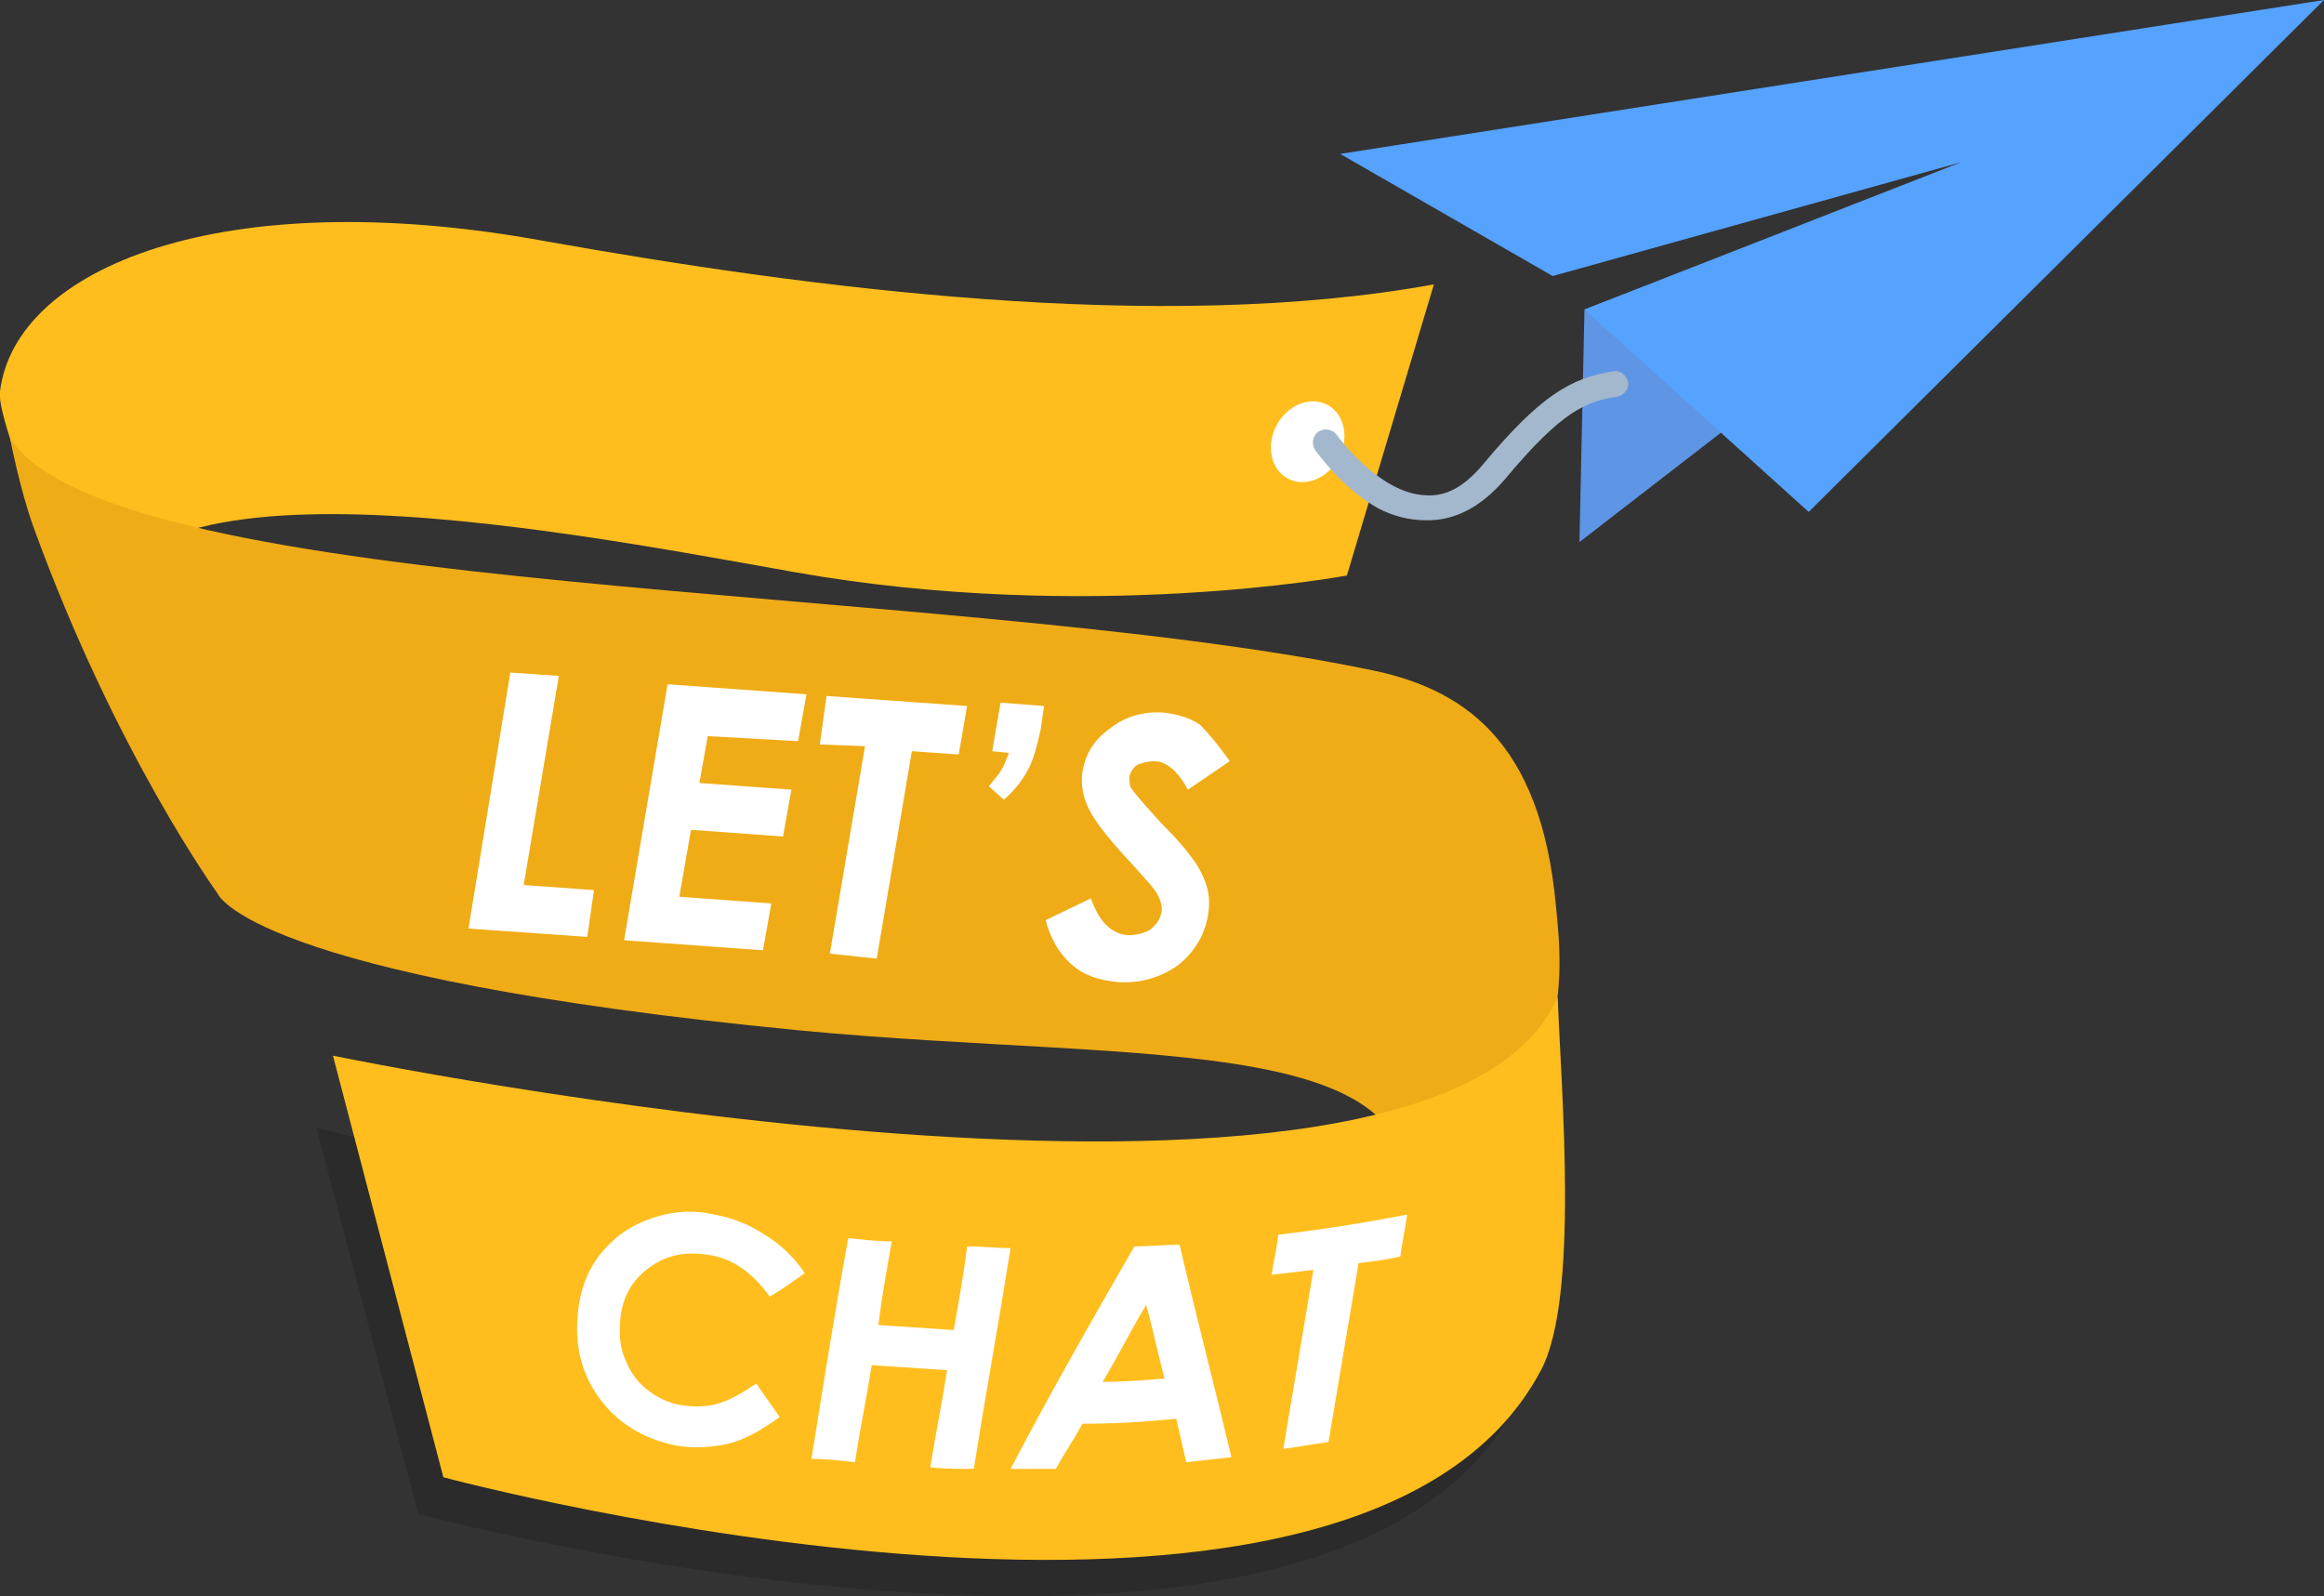
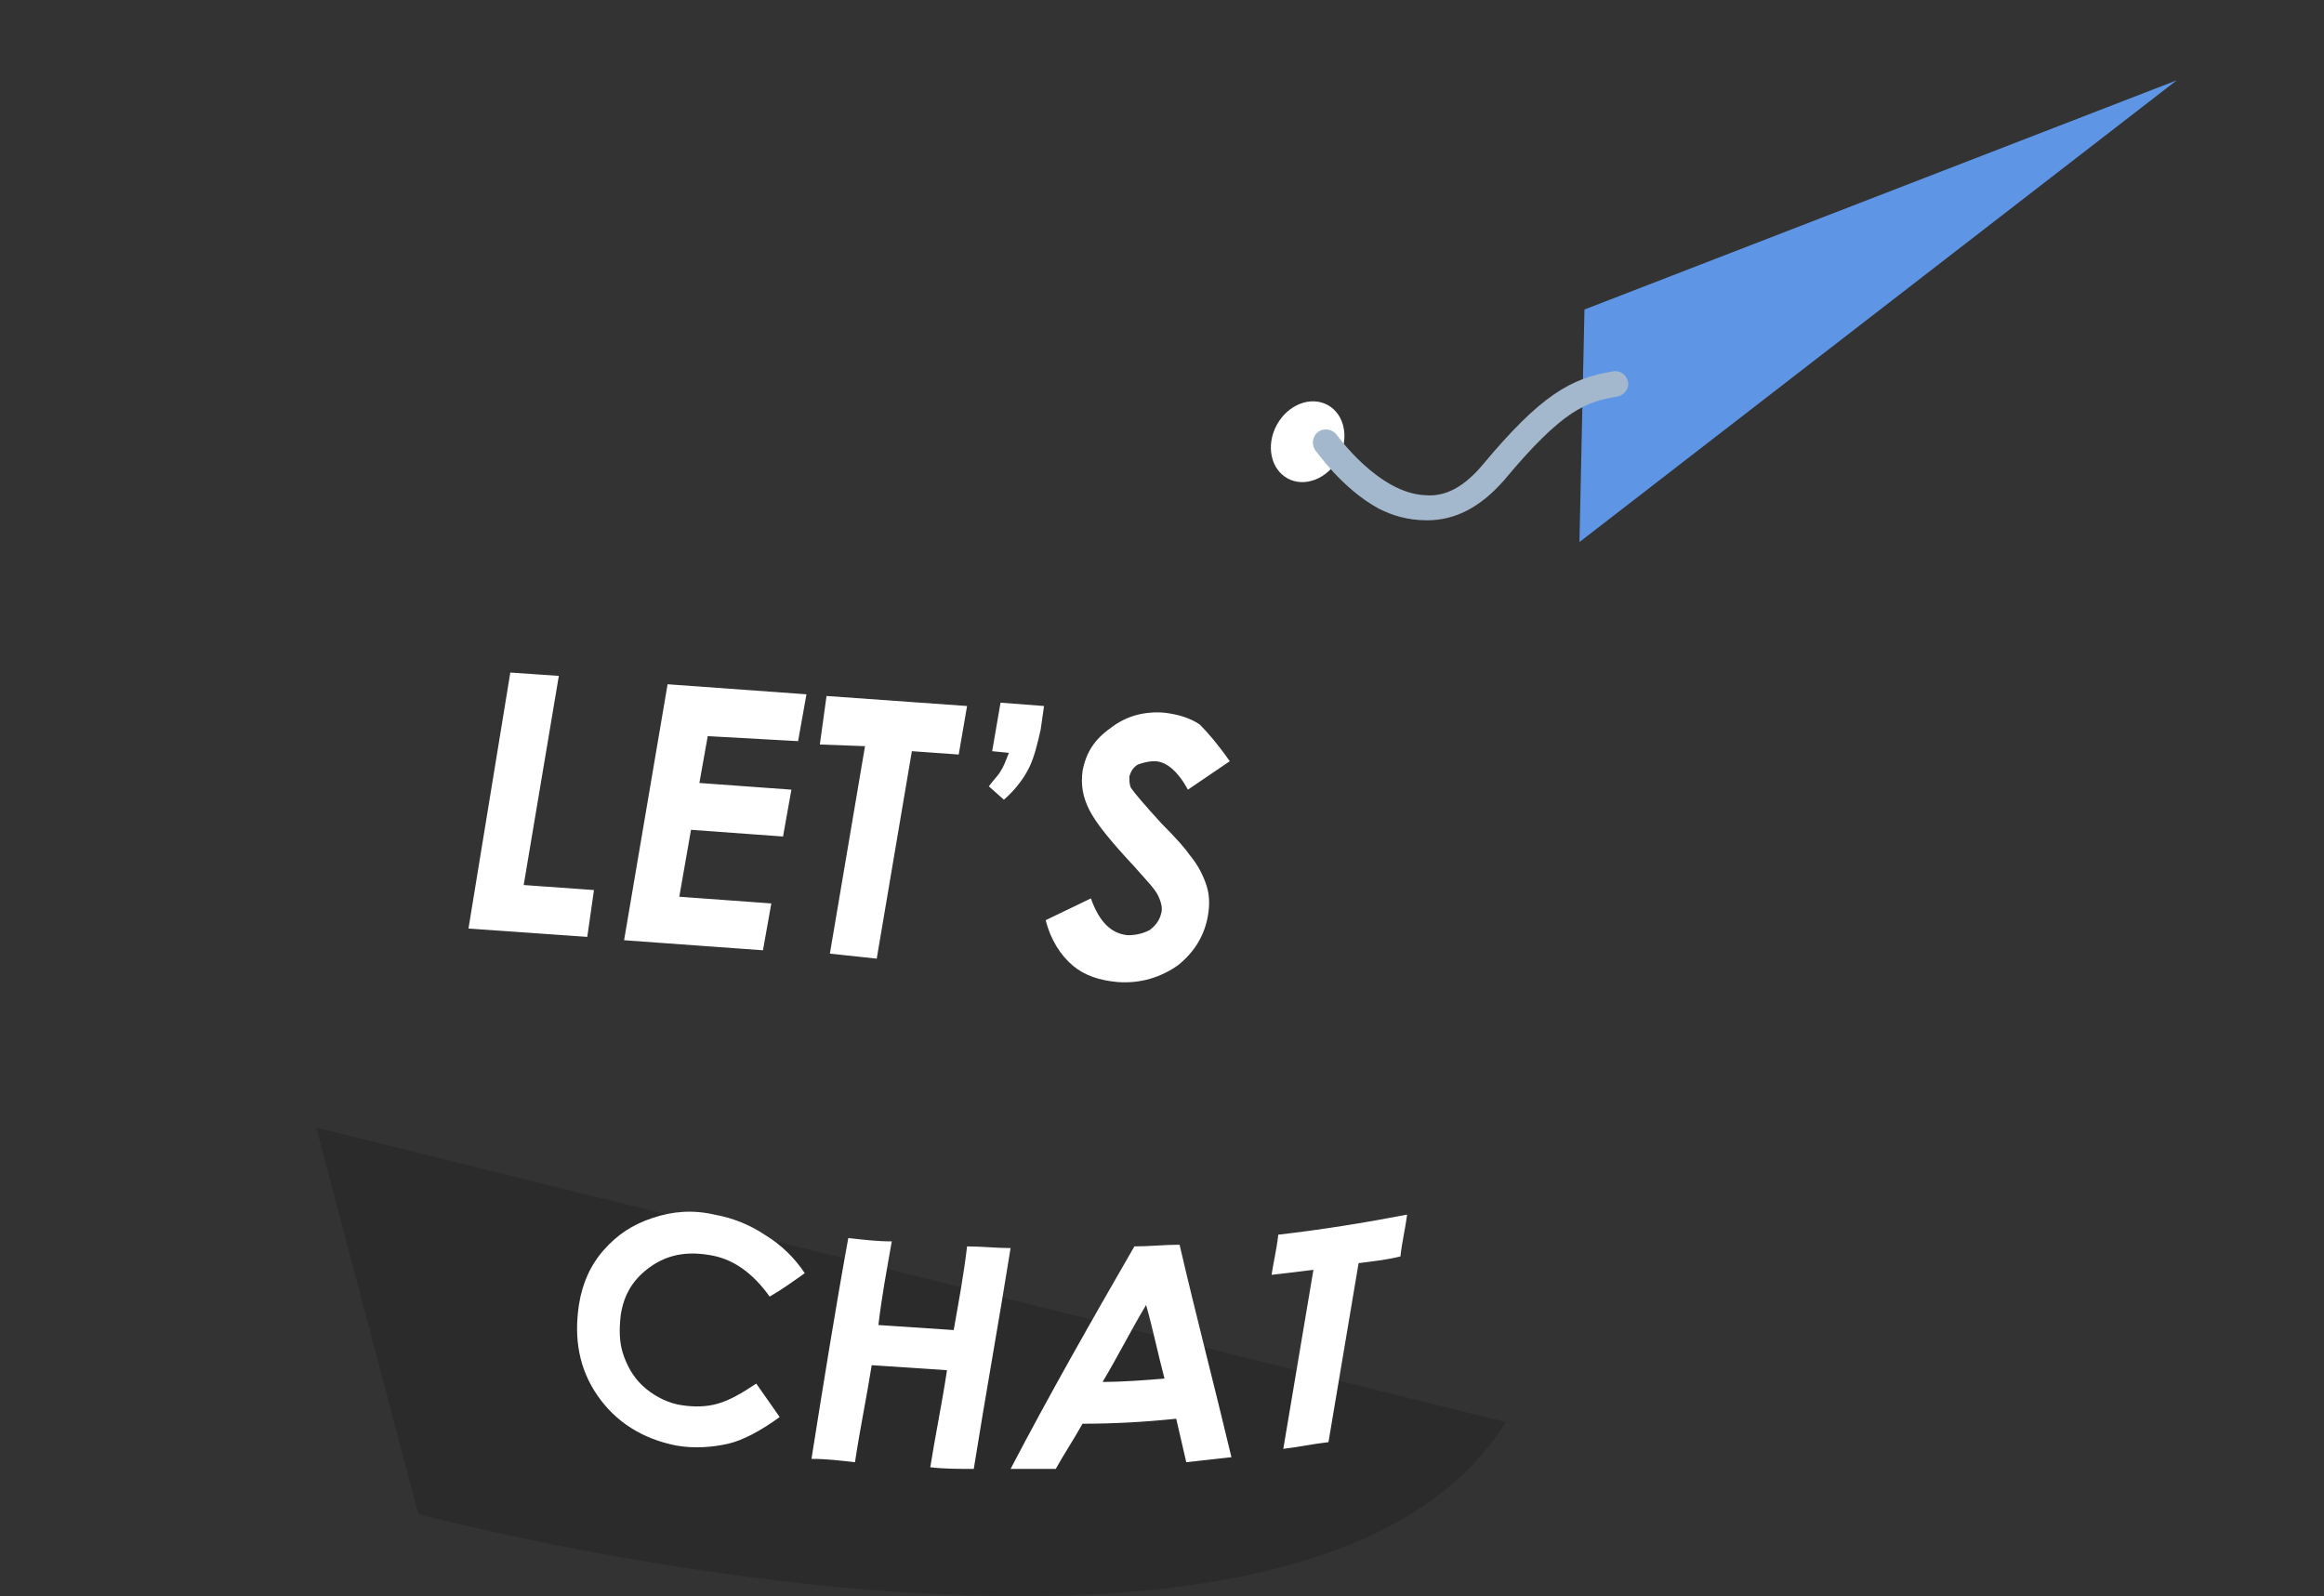
<svg xmlns="http://www.w3.org/2000/svg" viewBox="0 0 138.9 95.4">
  <rect x="0" y="0" width="138.9" height="95.4" fill="#333333" stroke="none" />
  <style>.st6{fill:#fff}.st39{fill:#ffbe1d}</style>
  <g id="Layer_1">
    <path d="M90 85L18.9 67.4 25 90.5s52.8 14.1 65-5.5z" opacity=".15" />
-     <path class="st39" d="M47.5 34.2c17.5 3.1 33 .2 33 .2L85.7 17c-16.5 3-37.5.2-53.2-2.6C13.3 10.9.9 16 0 23.4c-.3 2.1 5.6 15.2 5.6 15.2-.9-12.5 27.3-7 41.9-4.4z" />
-     <path d="M93 54.2c-.9-10-5.6-13.1-11.3-14.2C56.4 34.8 6.9 35.8.6 26.2c0 0 .6 3.1 1.4 5.3C6.9 45 13 53.4 13 53.4s1.8 5 34.9 8.2c21.1 2 39.5-.2 35.7 12.3 10.7-8 9.8-15.6 9.4-19.7z" fill="#efac16" />
-     <path class="st39" d="M93.1 59.6c-7.5 17.1-73.2 3.5-73.2 3.5l6.6 25.2s54.5 14.6 65.6-6.4c2.3-4.3 1.2-16.8 1-22.3z" />
    <path fill="#5e95e5" d="M94.7 18.5l-.3 13.9 35.7-27.6z" />
-     <path fill="#55a2ff" d="M80.1 9.2l12.7 7.3 24.4-6.8-22.5 8.8 13.4 12.1L138.9 0z" />
    <ellipse transform="rotate(-61.433 78.13 26.355)" class="st6" cx="78.1" cy="26.4" rx="2.5" ry="2.1" />
    <path d="M82.4 30.4c-2.2-1.2-3.7-3.4-3.8-3.5-.2-.3-.2-.8.2-1.1.3-.2.8-.2 1.1.2 0 0 2.5 3.5 5.3 3.6 1.2.1 2.3-.5 3.4-1.8 3.5-4.2 5.3-5.2 7.8-5.6.4-.1.8.2.9.6.1.4-.2.8-.6.9-1.9.3-3.3.8-6.8 5-1.4 1.6-2.9 2.4-4.6 2.4-1.2 0-2.1-.3-2.9-.7z" fill="#a3b8cc" />
    <path class="st6" d="M30.5 40.2l2.9.2-2.1 12.5 4.2.3-.4 2.8-7.1-.5 2.5-15.3zm9.4.7l8.3.6-.5 2.8-5.4-.3-.5 2.8 5.5.4-.5 2.8-5.5-.4-.7 4 5.5.4-.5 2.8-8.3-.6 2.6-15.3zm9.5.7l8.4.6-.5 2.9-2.8-.2-2.1 12.4-2.8-.3 2.1-12.4-2.7-.1.4-2.9zm10.4.4l2.6.2-.2 1.4c-.2.9-.4 1.7-.7 2.3-.3.6-.8 1.3-1.5 1.9l-.9-.8c.3-.4.6-.7.7-.9.2-.3.3-.6.5-1.1l-1-.1.5-2.9zm13.7 3.5L71 47.2c-.6-1.1-1.3-1.7-2-1.7-.4 0-.7.1-1 .2-.3.2-.4.4-.5.7 0 .3 0 .5.1.7.2.3.8 1 1.8 2.1 1 1 1.5 1.6 1.7 1.9.5.6.8 1.2 1 1.8.2.6.2 1.2.1 1.8-.2 1.2-.8 2.2-1.8 3-1 .7-2.2 1.1-3.6 1-1.1-.1-2-.4-2.7-1-.7-.6-1.3-1.5-1.6-2.7l2.7-1.3c.5 1.4 1.2 2.1 2.2 2.2.5 0 .9-.1 1.3-.3.4-.3.6-.6.7-1 .1-.3 0-.7-.2-1.1-.2-.4-.7-.9-1.4-1.7-1.4-1.5-2.3-2.6-2.7-3.4-.4-.8-.5-1.5-.4-2.3.2-1.1.7-1.9 1.7-2.6.9-.7 2-1 3.2-.9.8.1 1.5.3 2.1.7.5.5 1.1 1.2 1.8 2.2zM48.1 76.1c-.7.5-1.4 1-2.1 1.4-1-1.4-2.2-2.3-3.7-2.5-1.3-.2-2.4 0-3.4.7s-1.6 1.6-1.8 2.9c-.1.9-.1 1.7.2 2.5.3.8.7 1.4 1.3 1.9.6.5 1.4.9 2.2 1 .7.1 1.4.1 2.1-.1.7-.2 1.4-.6 2.3-1.2.5.7.9 1.3 1.4 2-1.1.8-2.2 1.4-3.1 1.6-.9.2-2 .3-3.1.1-2-.4-3.6-1.4-4.7-3S34.3 80 34.6 78c.2-1.3.7-2.4 1.5-3.3.8-.9 1.7-1.5 2.9-1.9 1.2-.4 2.4-.5 3.7-.2 1.1.2 2.1.6 3 1.2 1 .6 1.8 1.4 2.4 2.3zm2.6-2.1c.9.1 1.7.2 2.6.2-.3 1.7-.6 3.3-.8 5l4.5.3c.3-1.7.6-3.3.8-5 .9 0 1.7.1 2.6.1-.7 4.4-1.5 8.8-2.2 13.2-.9 0-1.8 0-2.6-.1.3-1.9.7-3.8 1-5.8l-4.5-.3c-.3 1.9-.7 3.8-1 5.8-.9-.1-1.7-.2-2.6-.2.7-4.4 1.4-8.8 2.2-13.2zm17.1.5c.9 0 1.8-.1 2.7-.1 1 4.3 2.1 8.5 3.1 12.7l-2.7.3c-.2-.9-.4-1.7-.6-2.6-1.9.2-3.8.3-5.6.3-.5.9-1.1 1.8-1.6 2.7h-2.7c2.3-4.4 4.8-8.8 7.4-13.3zm.7 3.5c-.9 1.5-1.7 3.1-2.6 4.6 1.2 0 2.5-.1 3.7-.2-.4-1.5-.7-3-1.1-4.4zm7.9-4.2c2.6-.3 5.1-.7 7.7-1.2-.1.8-.3 1.6-.4 2.5-.8.2-1.7.3-2.5.4-.6 3.6-1.2 7.1-1.8 10.7-.9.1-1.8.3-2.7.4.6-3.6 1.2-7.1 1.8-10.7-.8.1-1.6.2-2.5.3.1-.7.3-1.5.4-2.4z" />
  </g>
</svg>